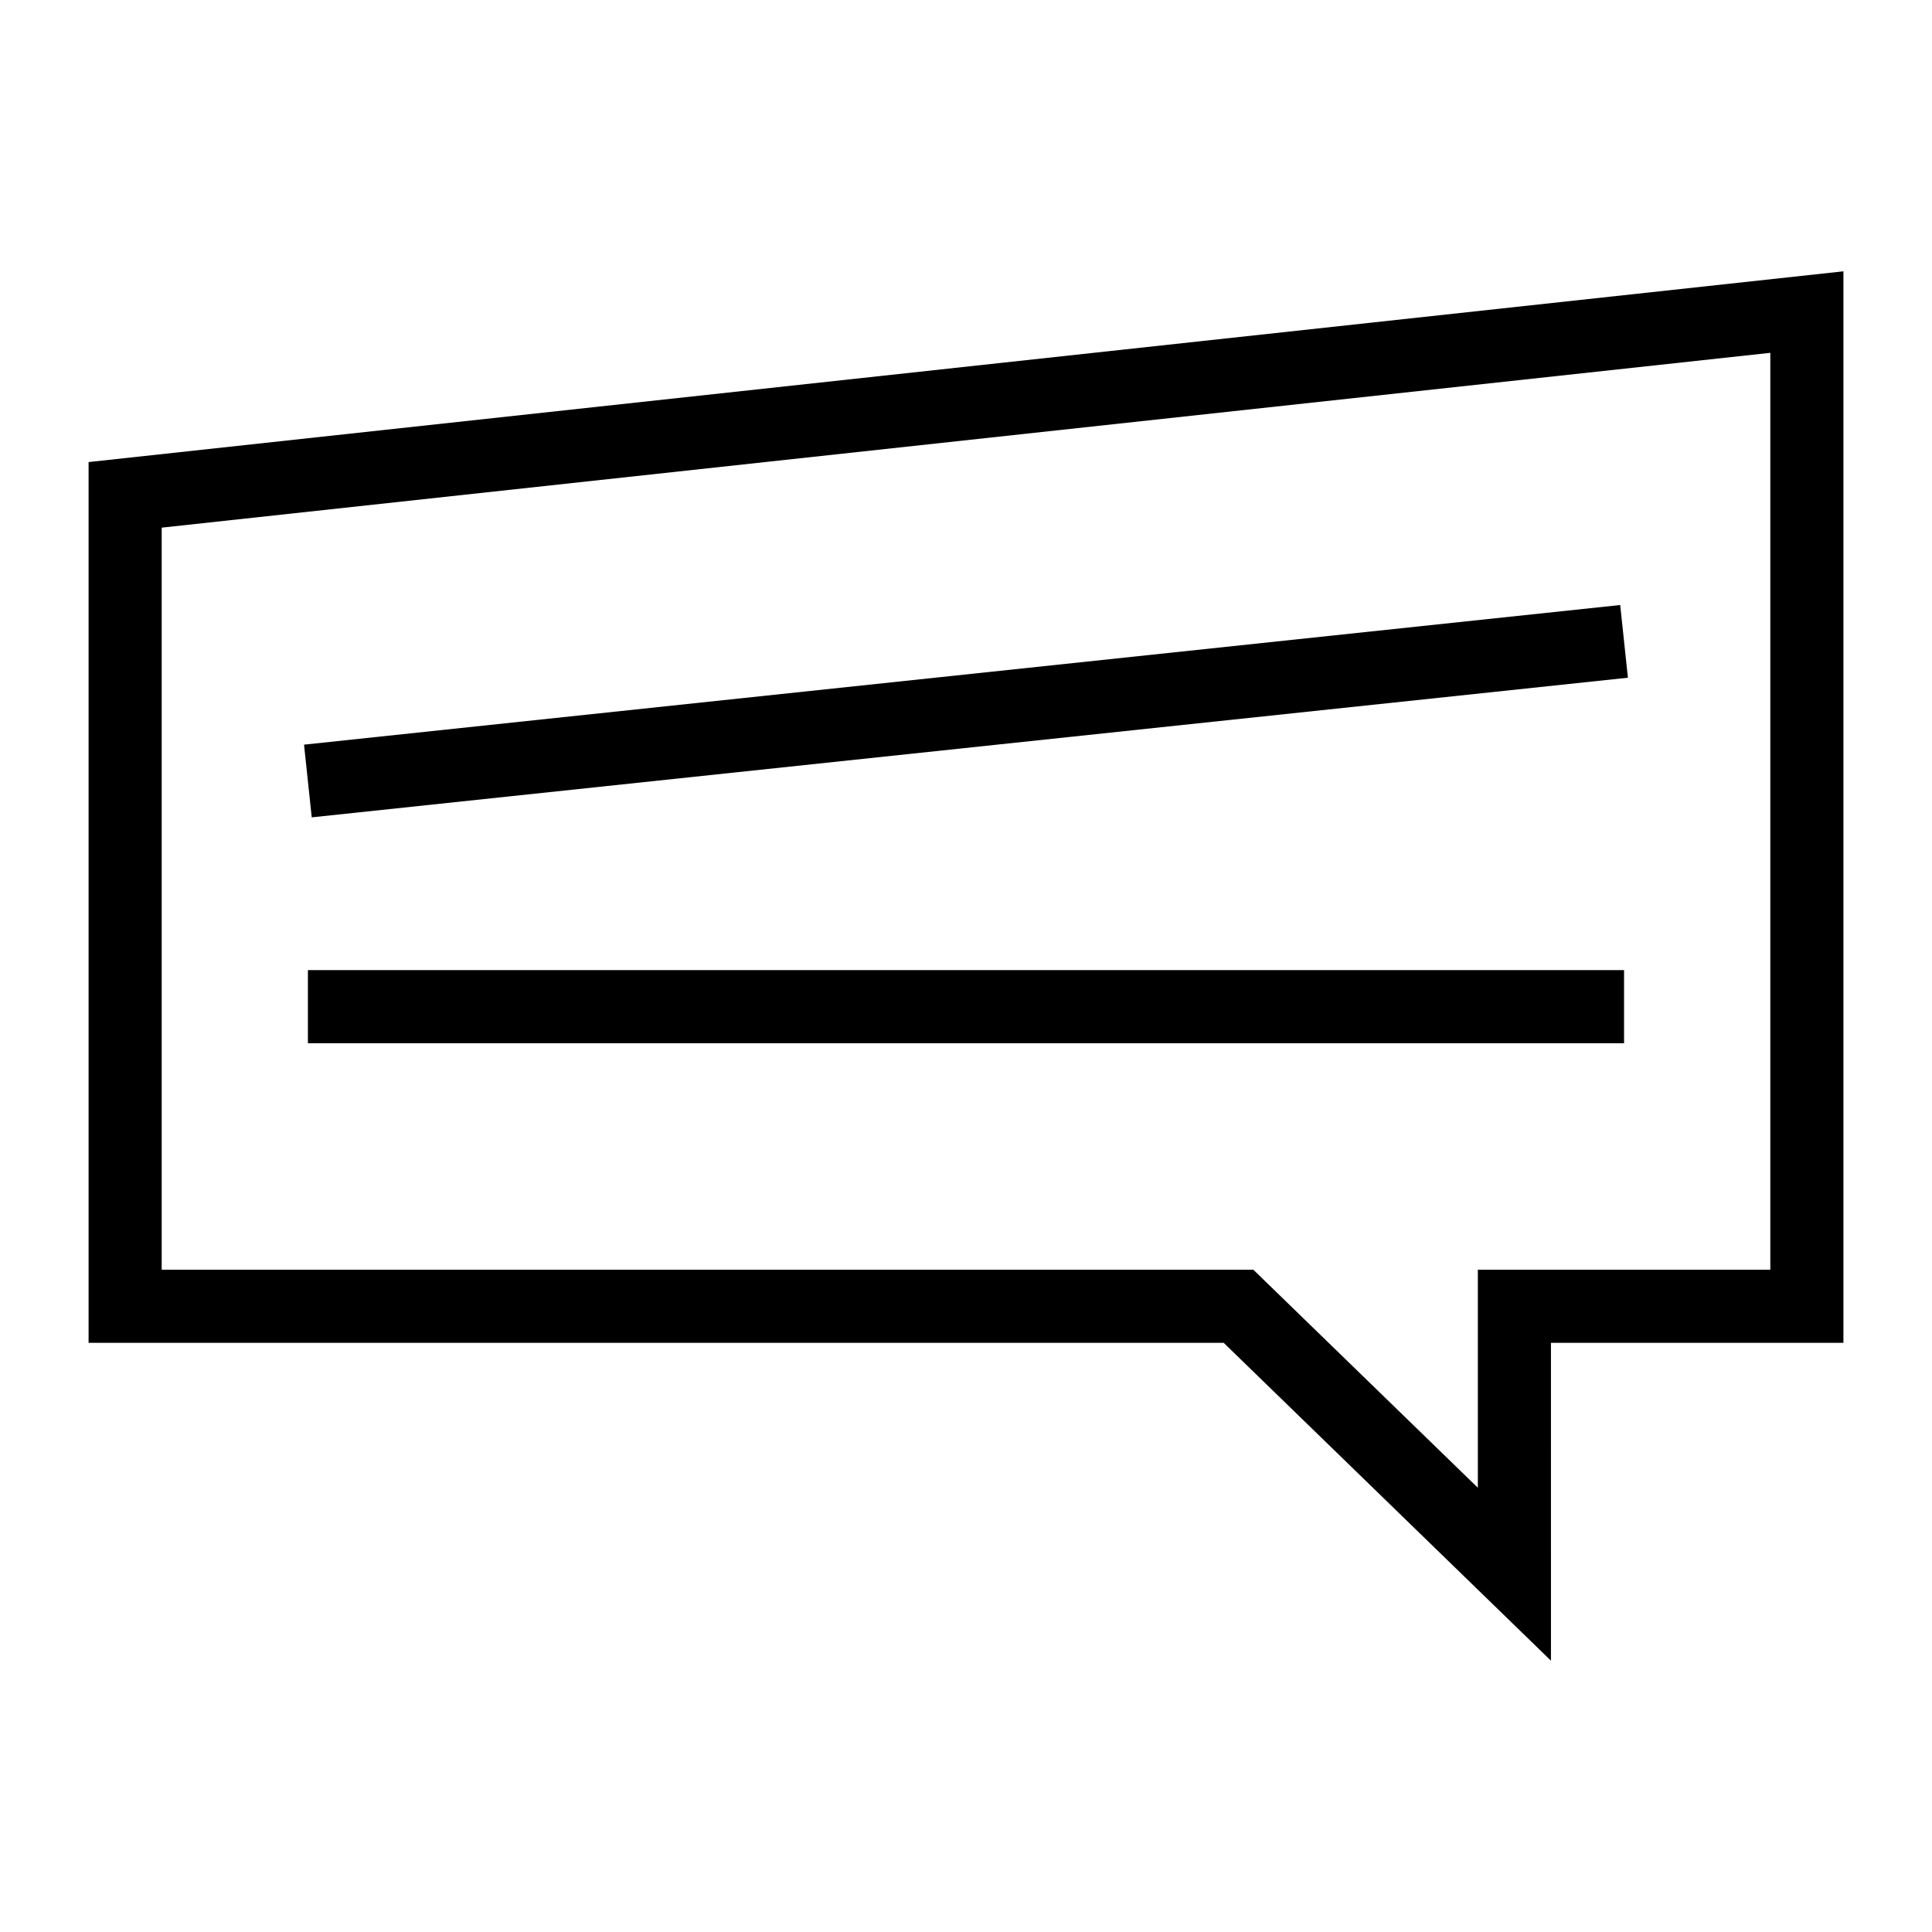
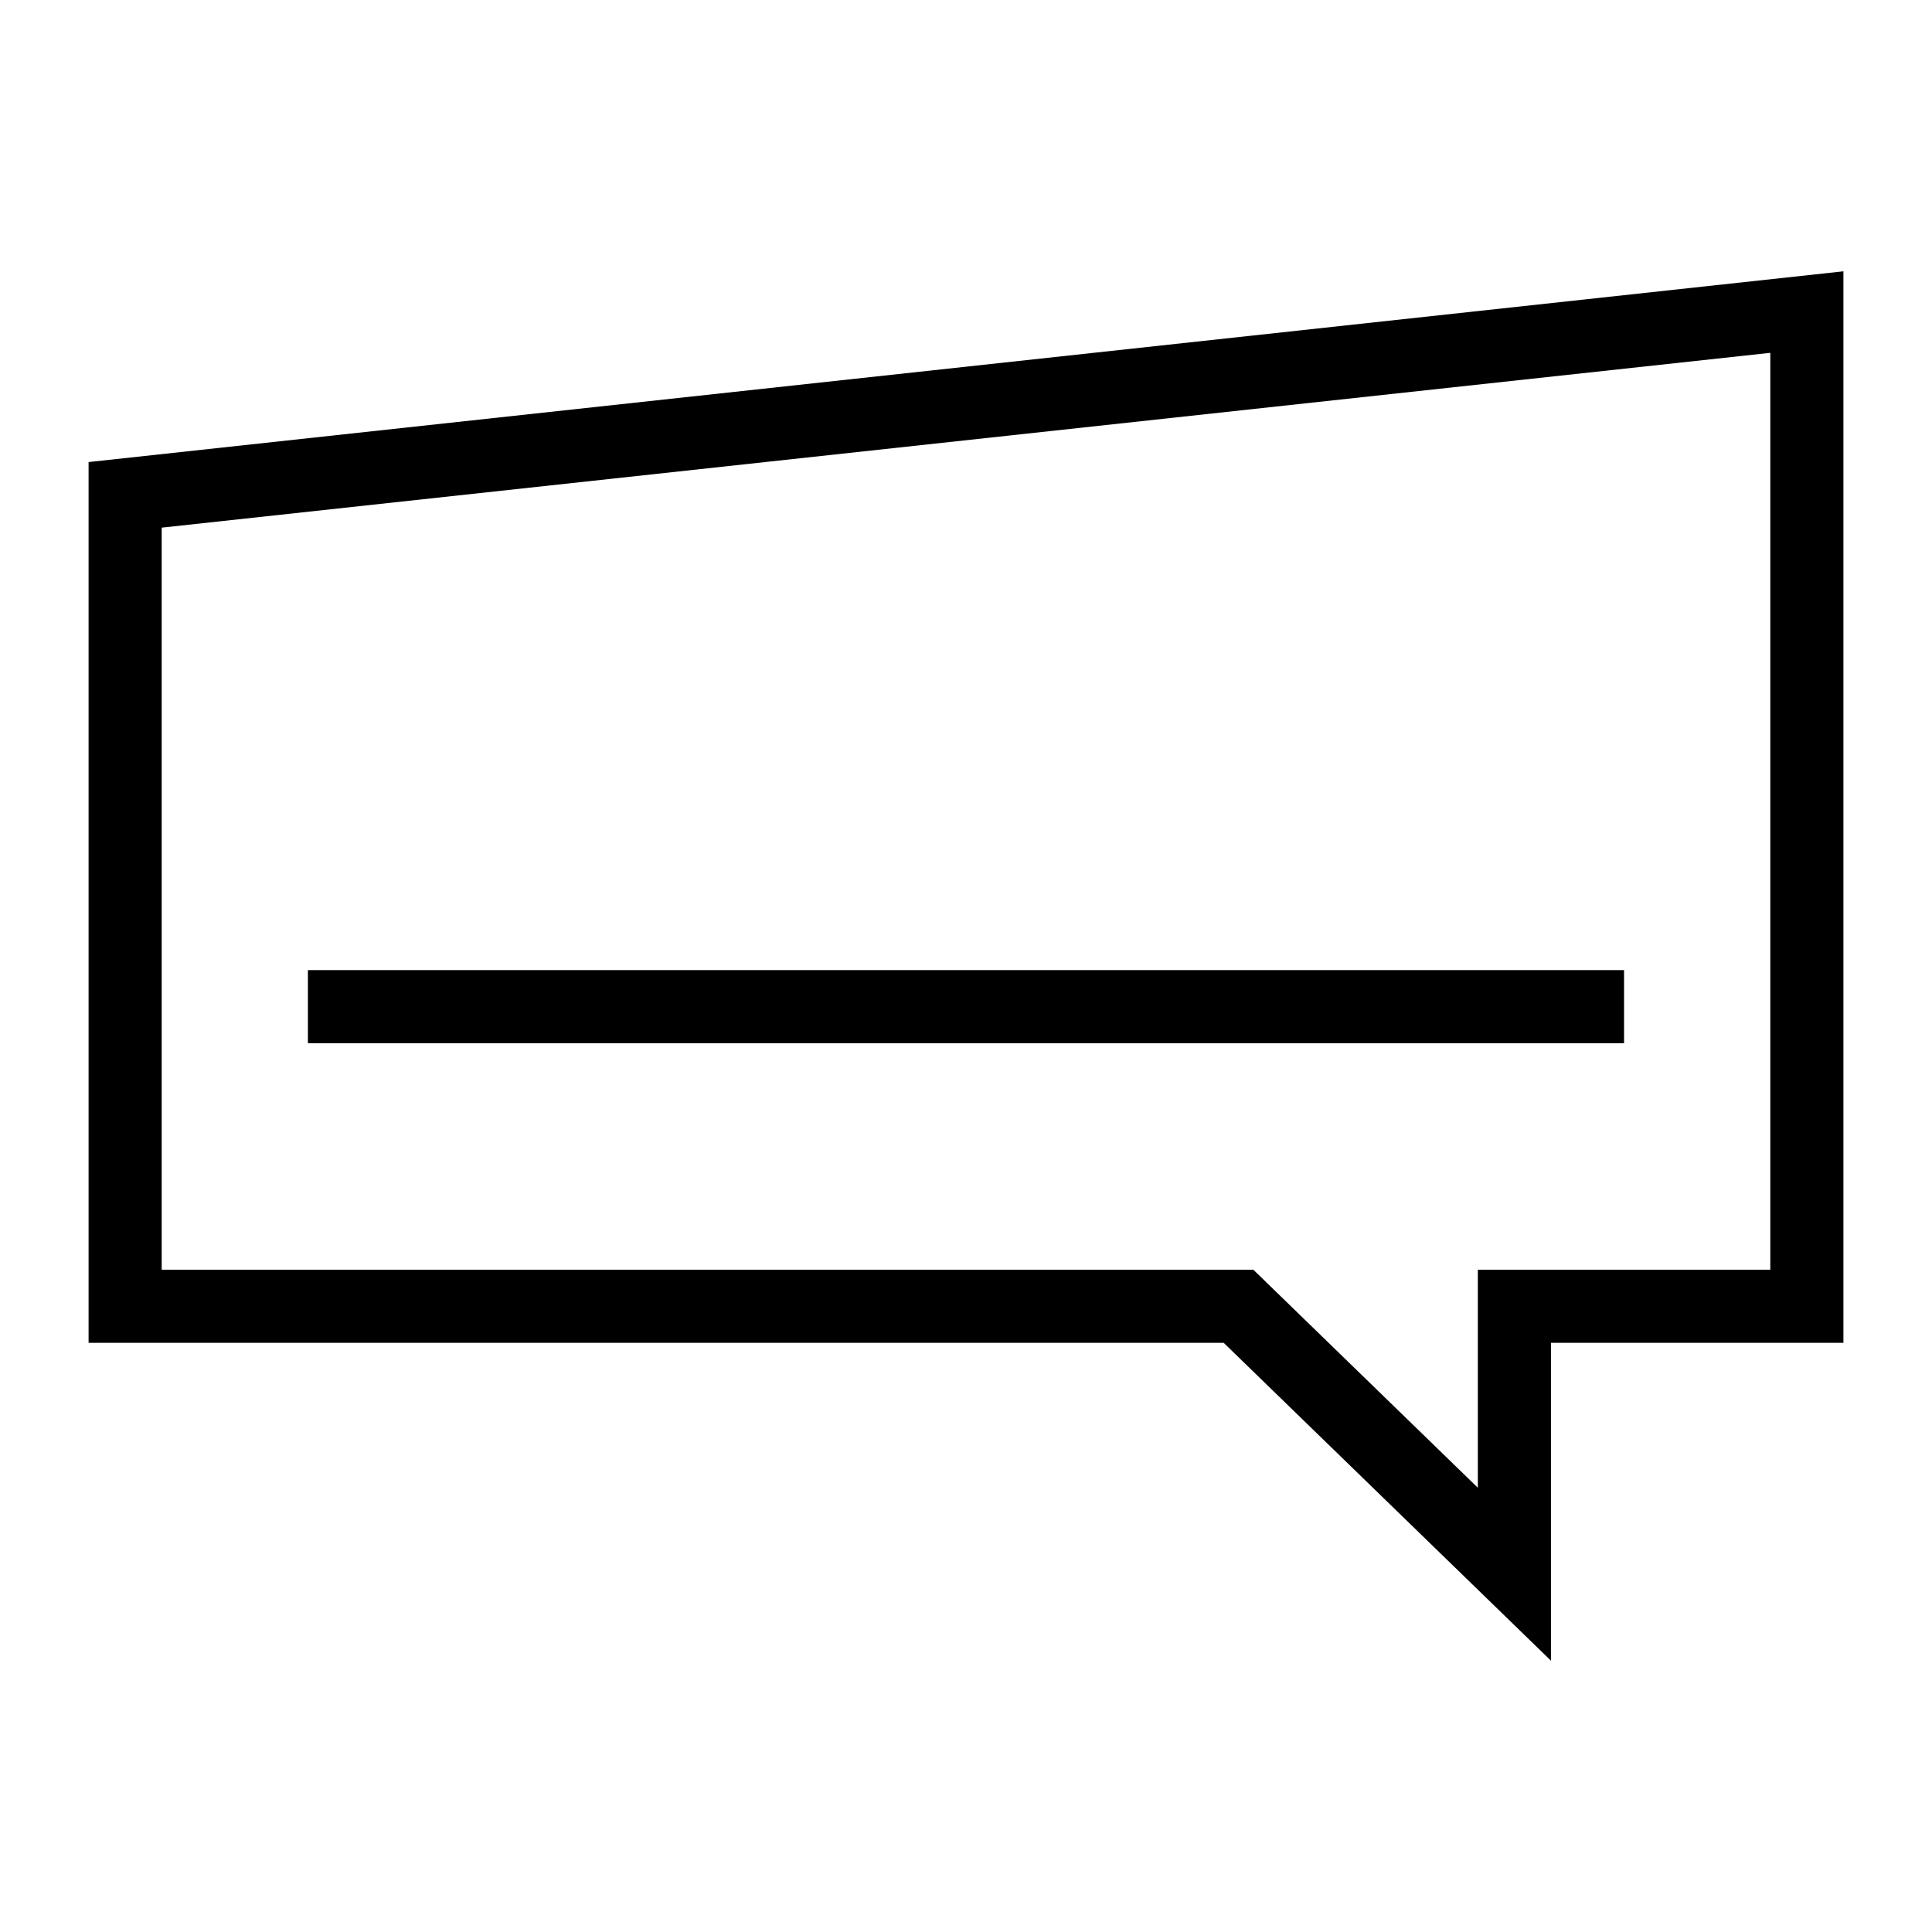
<svg xmlns="http://www.w3.org/2000/svg" fill="#000000" width="800px" height="800px" version="1.1" viewBox="144 144 512 512">
  <g>
    <path d="m555.02 584.1-86.734-84.242-300.81 0.004v-233.41l465.05-50.551v283.96h-77.508zm-368.17-103.62h289.29l59.504 57.785v-57.785h77.508v-242.98l-426.3 46.332z" />
-     <path d="m224.57 341.34 348.8-37.004 2.043 19.266-348.8 37.004z" />
    <path d="m225.6 401.09h348.79v19.379h-348.79z" />
  </g>
</svg>